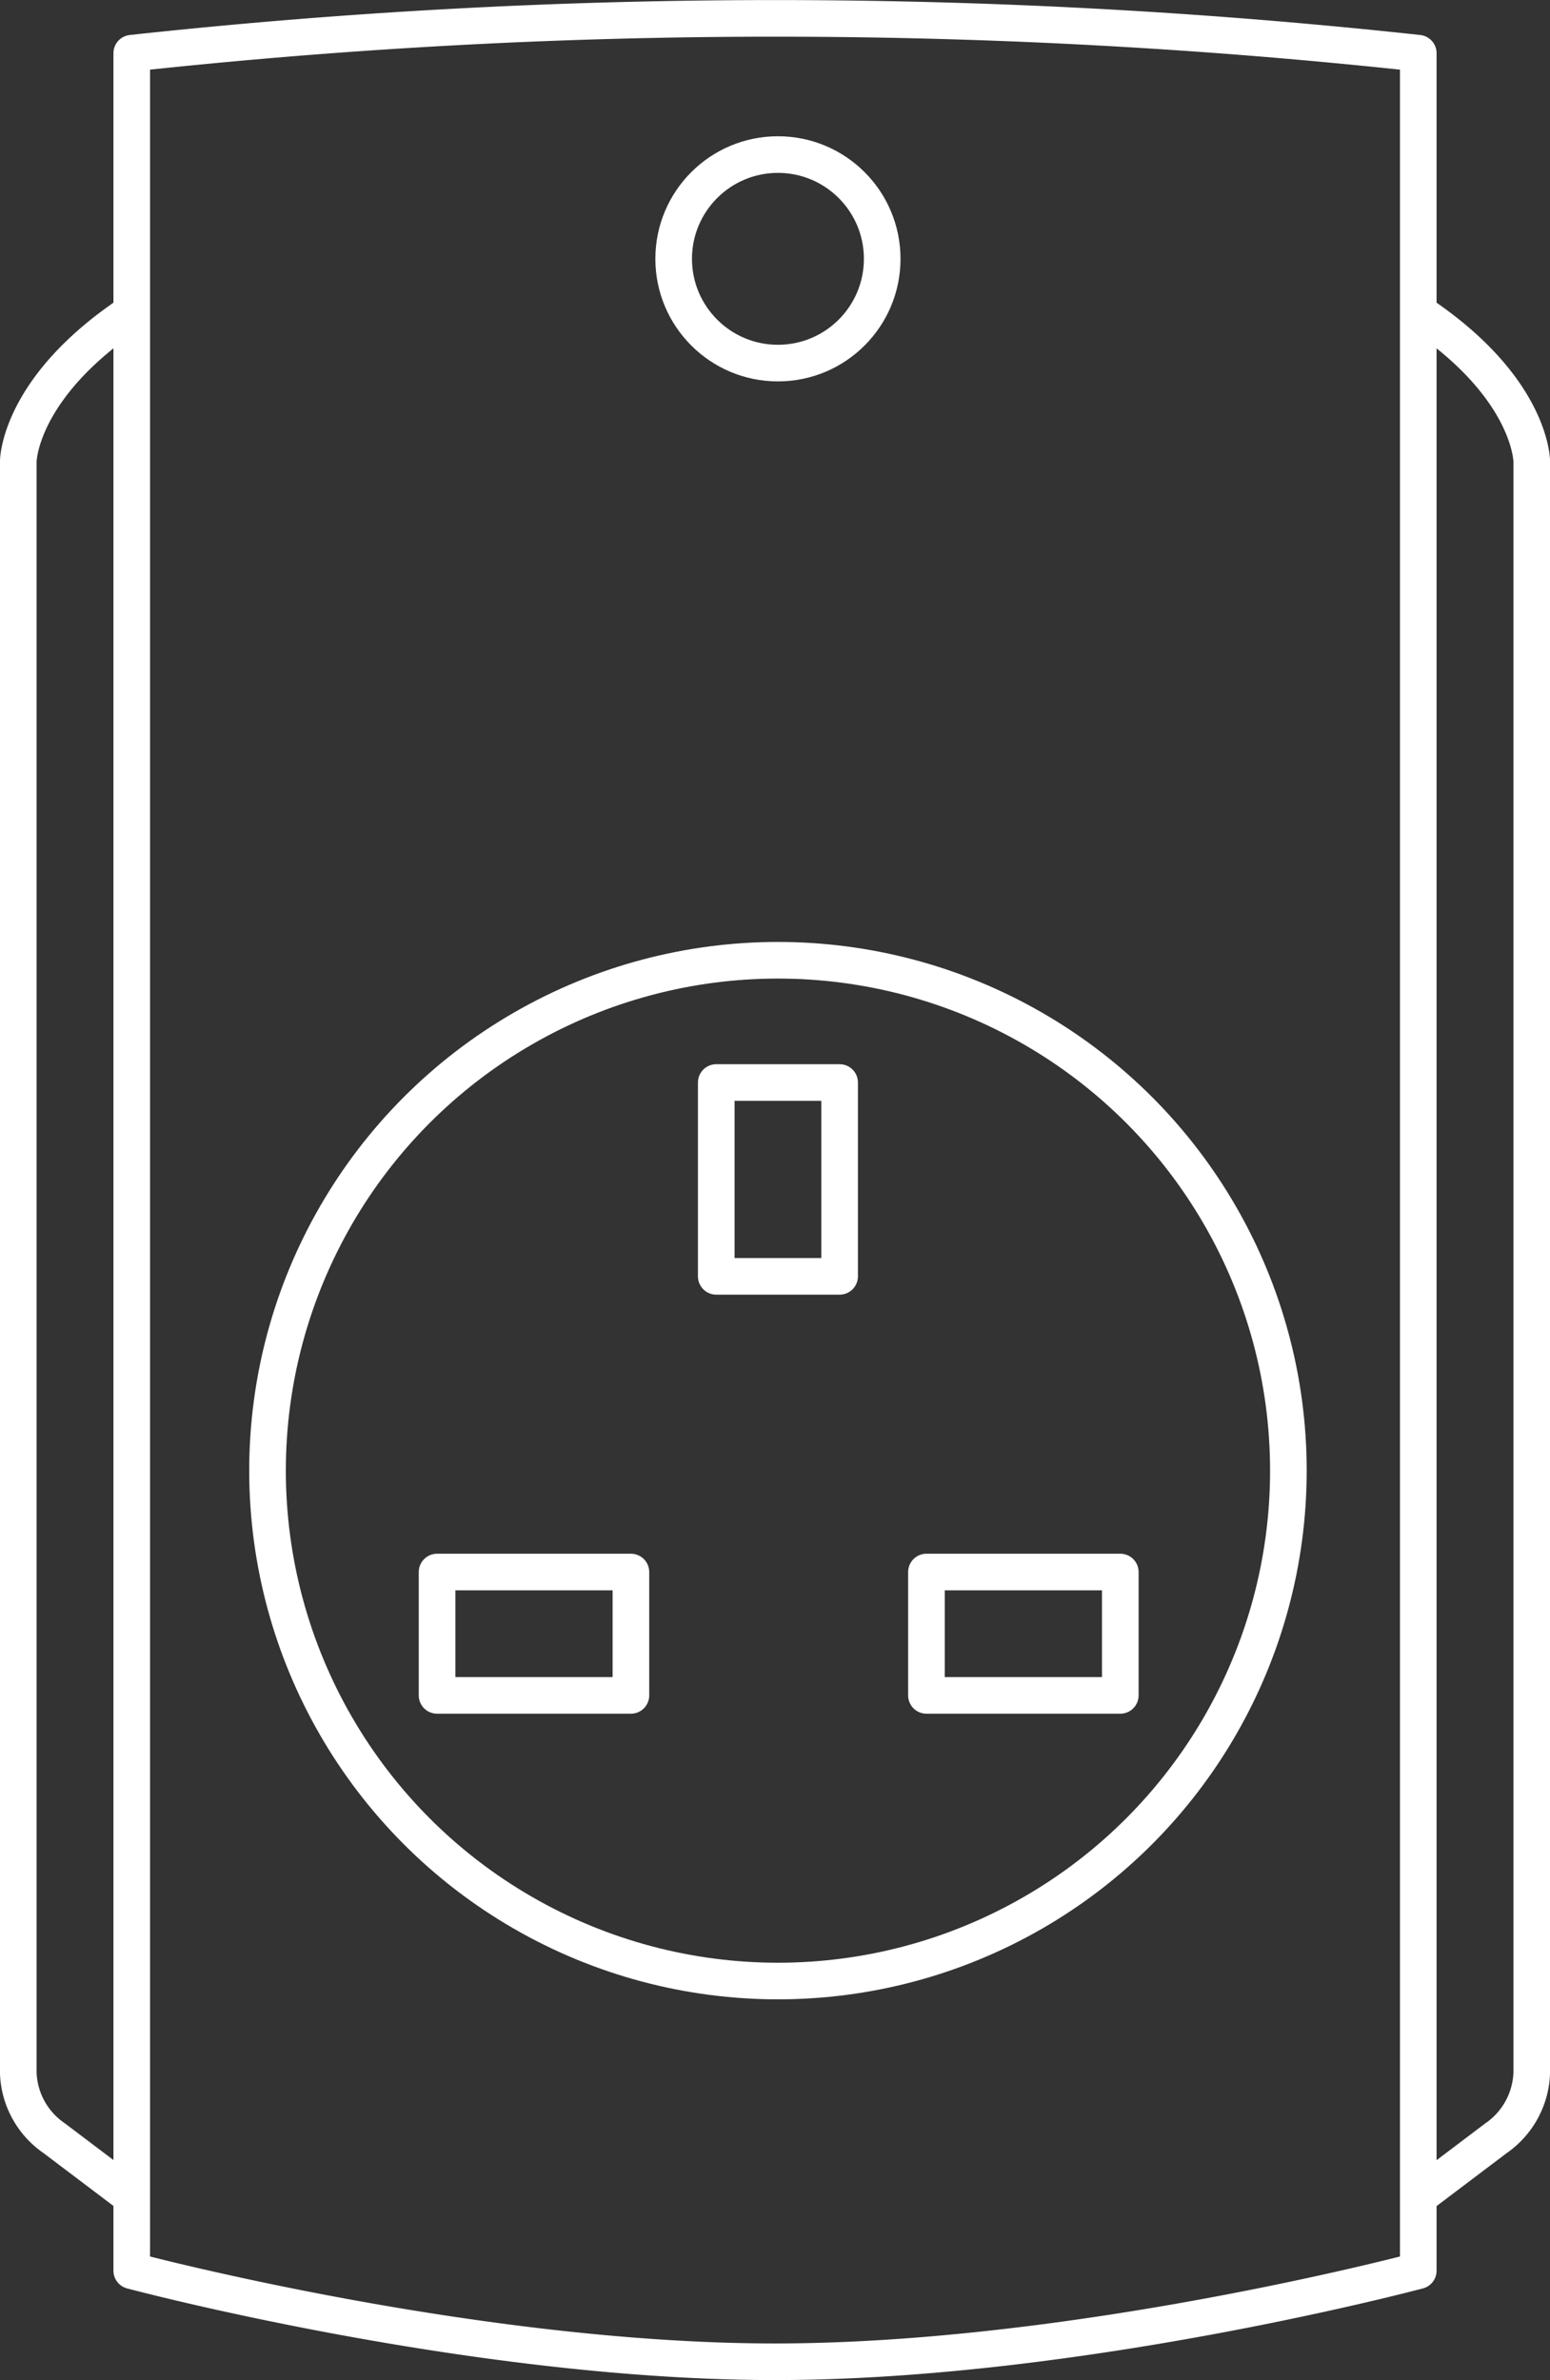
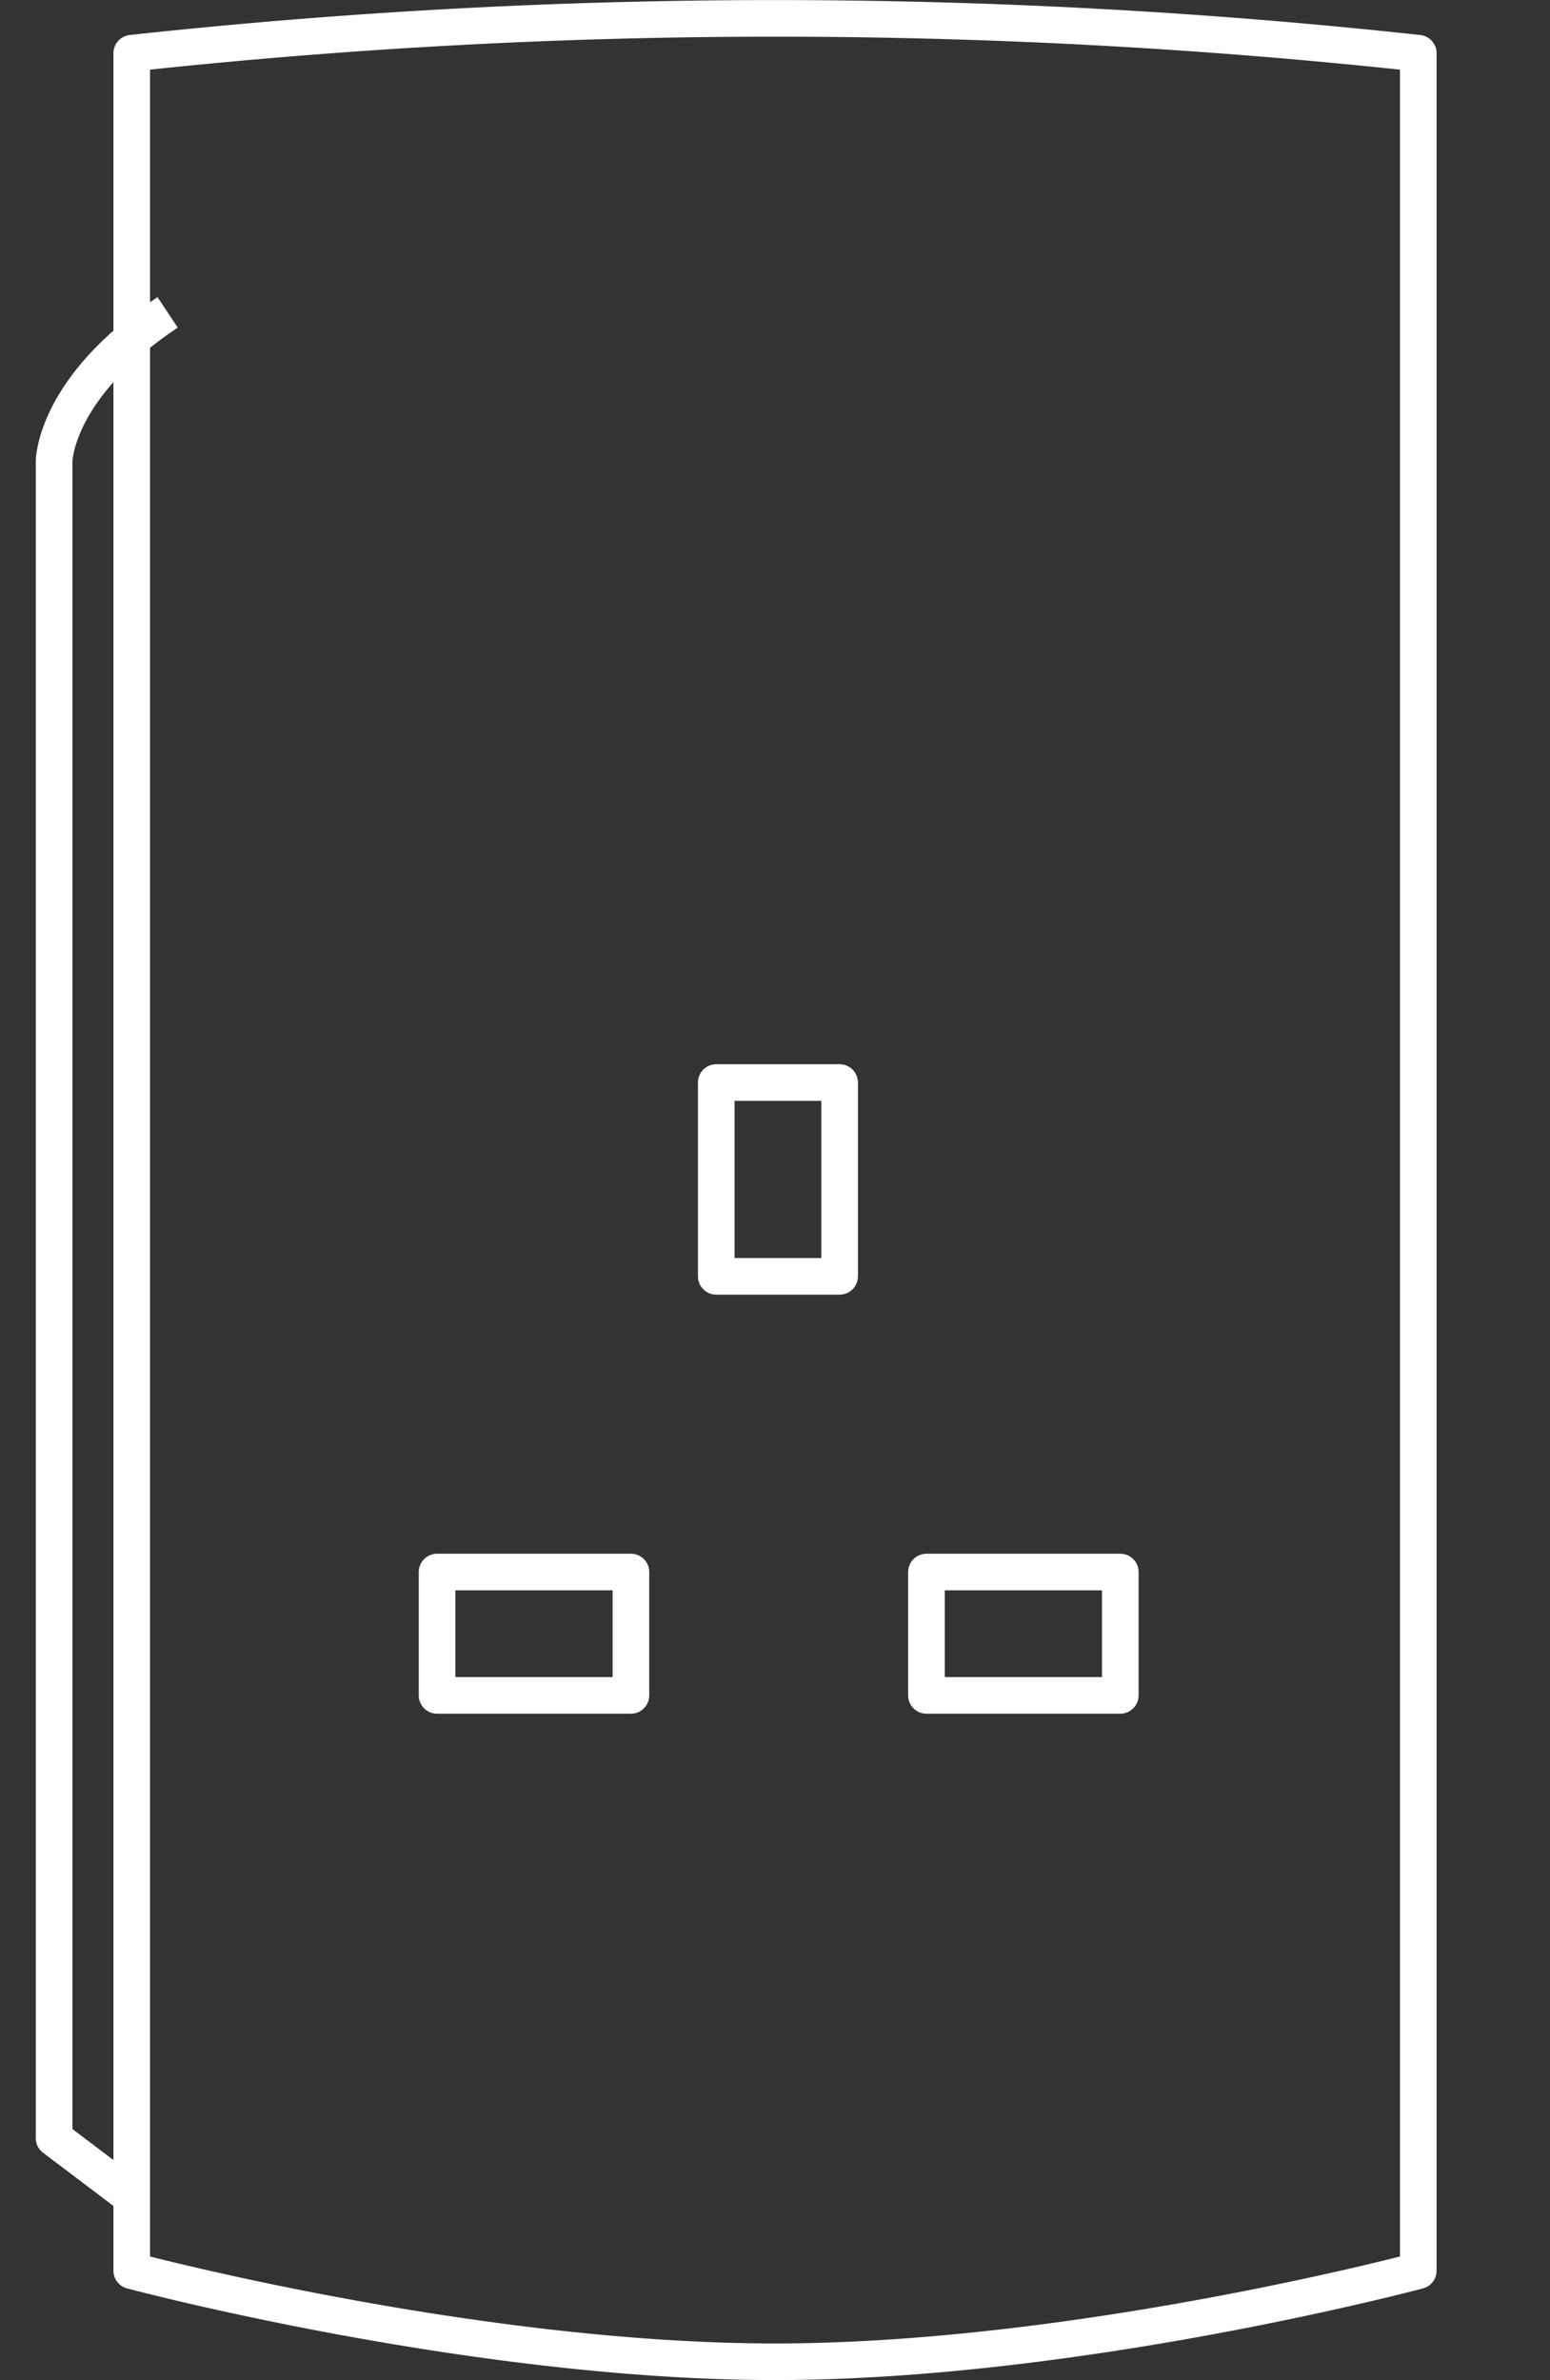
<svg xmlns="http://www.w3.org/2000/svg" width="84.659" height="130.006" viewBox="0 0 84.659 130.006">
  <rect x="0" y="0" width="84.659" height="130.006" fill="#333333" stroke="none" />
  <g id="Group_2782" data-name="Group 2782" transform="translate(-601.385 -3116.564)">
    <g id="Group_2786" data-name="Group 2786" transform="translate(602.384 3117.57)">
-       <path id="Path_723" data-name="Path 723" d="M8.7,173.369l-4.244-3.208A4.507,4.507,0,0,1,2.5,166.607V78.575s0-4.027,6.2-8.143" transform="translate(-2.5 -54.376)" fill="none" stroke="#fff" stroke-linejoin="round" stroke-width="2" />
-       <path id="Path_724" data-name="Path 724" d="M319.484,70.431c6.2,4.116,6.2,8.143,6.2,8.143V166.6a4.529,4.529,0,0,1-1.961,3.572l-4.235,3.2" transform="translate(-243.021 -54.375)" fill="none" stroke="#fff" stroke-linejoin="round" stroke-width="2" />
-       <circle id="Ellipse_17" data-name="Ellipse 17" cx="27.879" cy="27.879" r="27.879" transform="translate(13.613 51.446)" fill="none" stroke="#fff" stroke-linejoin="round" stroke-width="2" />
+       <path id="Path_723" data-name="Path 723" d="M8.7,173.369l-4.244-3.208V78.575s0-4.027,6.2-8.143" transform="translate(-2.5 -54.376)" fill="none" stroke="#fff" stroke-linejoin="round" stroke-width="2" />
      <rect id="Rectangle_210" data-name="Rectangle 210" width="6.738" height="10.588" transform="translate(38.122 58.124)" fill="none" stroke="#fff" stroke-linecap="round" stroke-linejoin="round" stroke-width="2" />
      <rect id="Rectangle_211" data-name="Rectangle 211" width="10.588" height="6.738" transform="translate(49.602 84.863)" fill="none" stroke="#fff" stroke-linecap="round" stroke-linejoin="round" stroke-width="2" />
      <rect id="Rectangle_212" data-name="Rectangle 212" width="10.588" height="6.738" transform="translate(22.873 84.863)" fill="none" stroke="#fff" stroke-linecap="round" stroke-linejoin="round" stroke-width="2" />
-       <circle id="Ellipse_18" data-name="Ellipse 18" cx="5.695" cy="5.695" r="5.695" transform="translate(35.796 7.437)" fill="none" stroke="#fff" stroke-linejoin="round" stroke-width="2" />
      <path id="Path_725" data-name="Path 725" d="M22.184,125.526V4.4a325.41,325.41,0,0,1,70.268,0h0V125.526S73.842,130.5,57.318,130.5,22.184,125.526,22.184,125.526Z" transform="translate(-15.987 -2.5)" fill="none" stroke="#fff" stroke-linejoin="round" stroke-width="2" />
    </g>
  </g>
</svg>